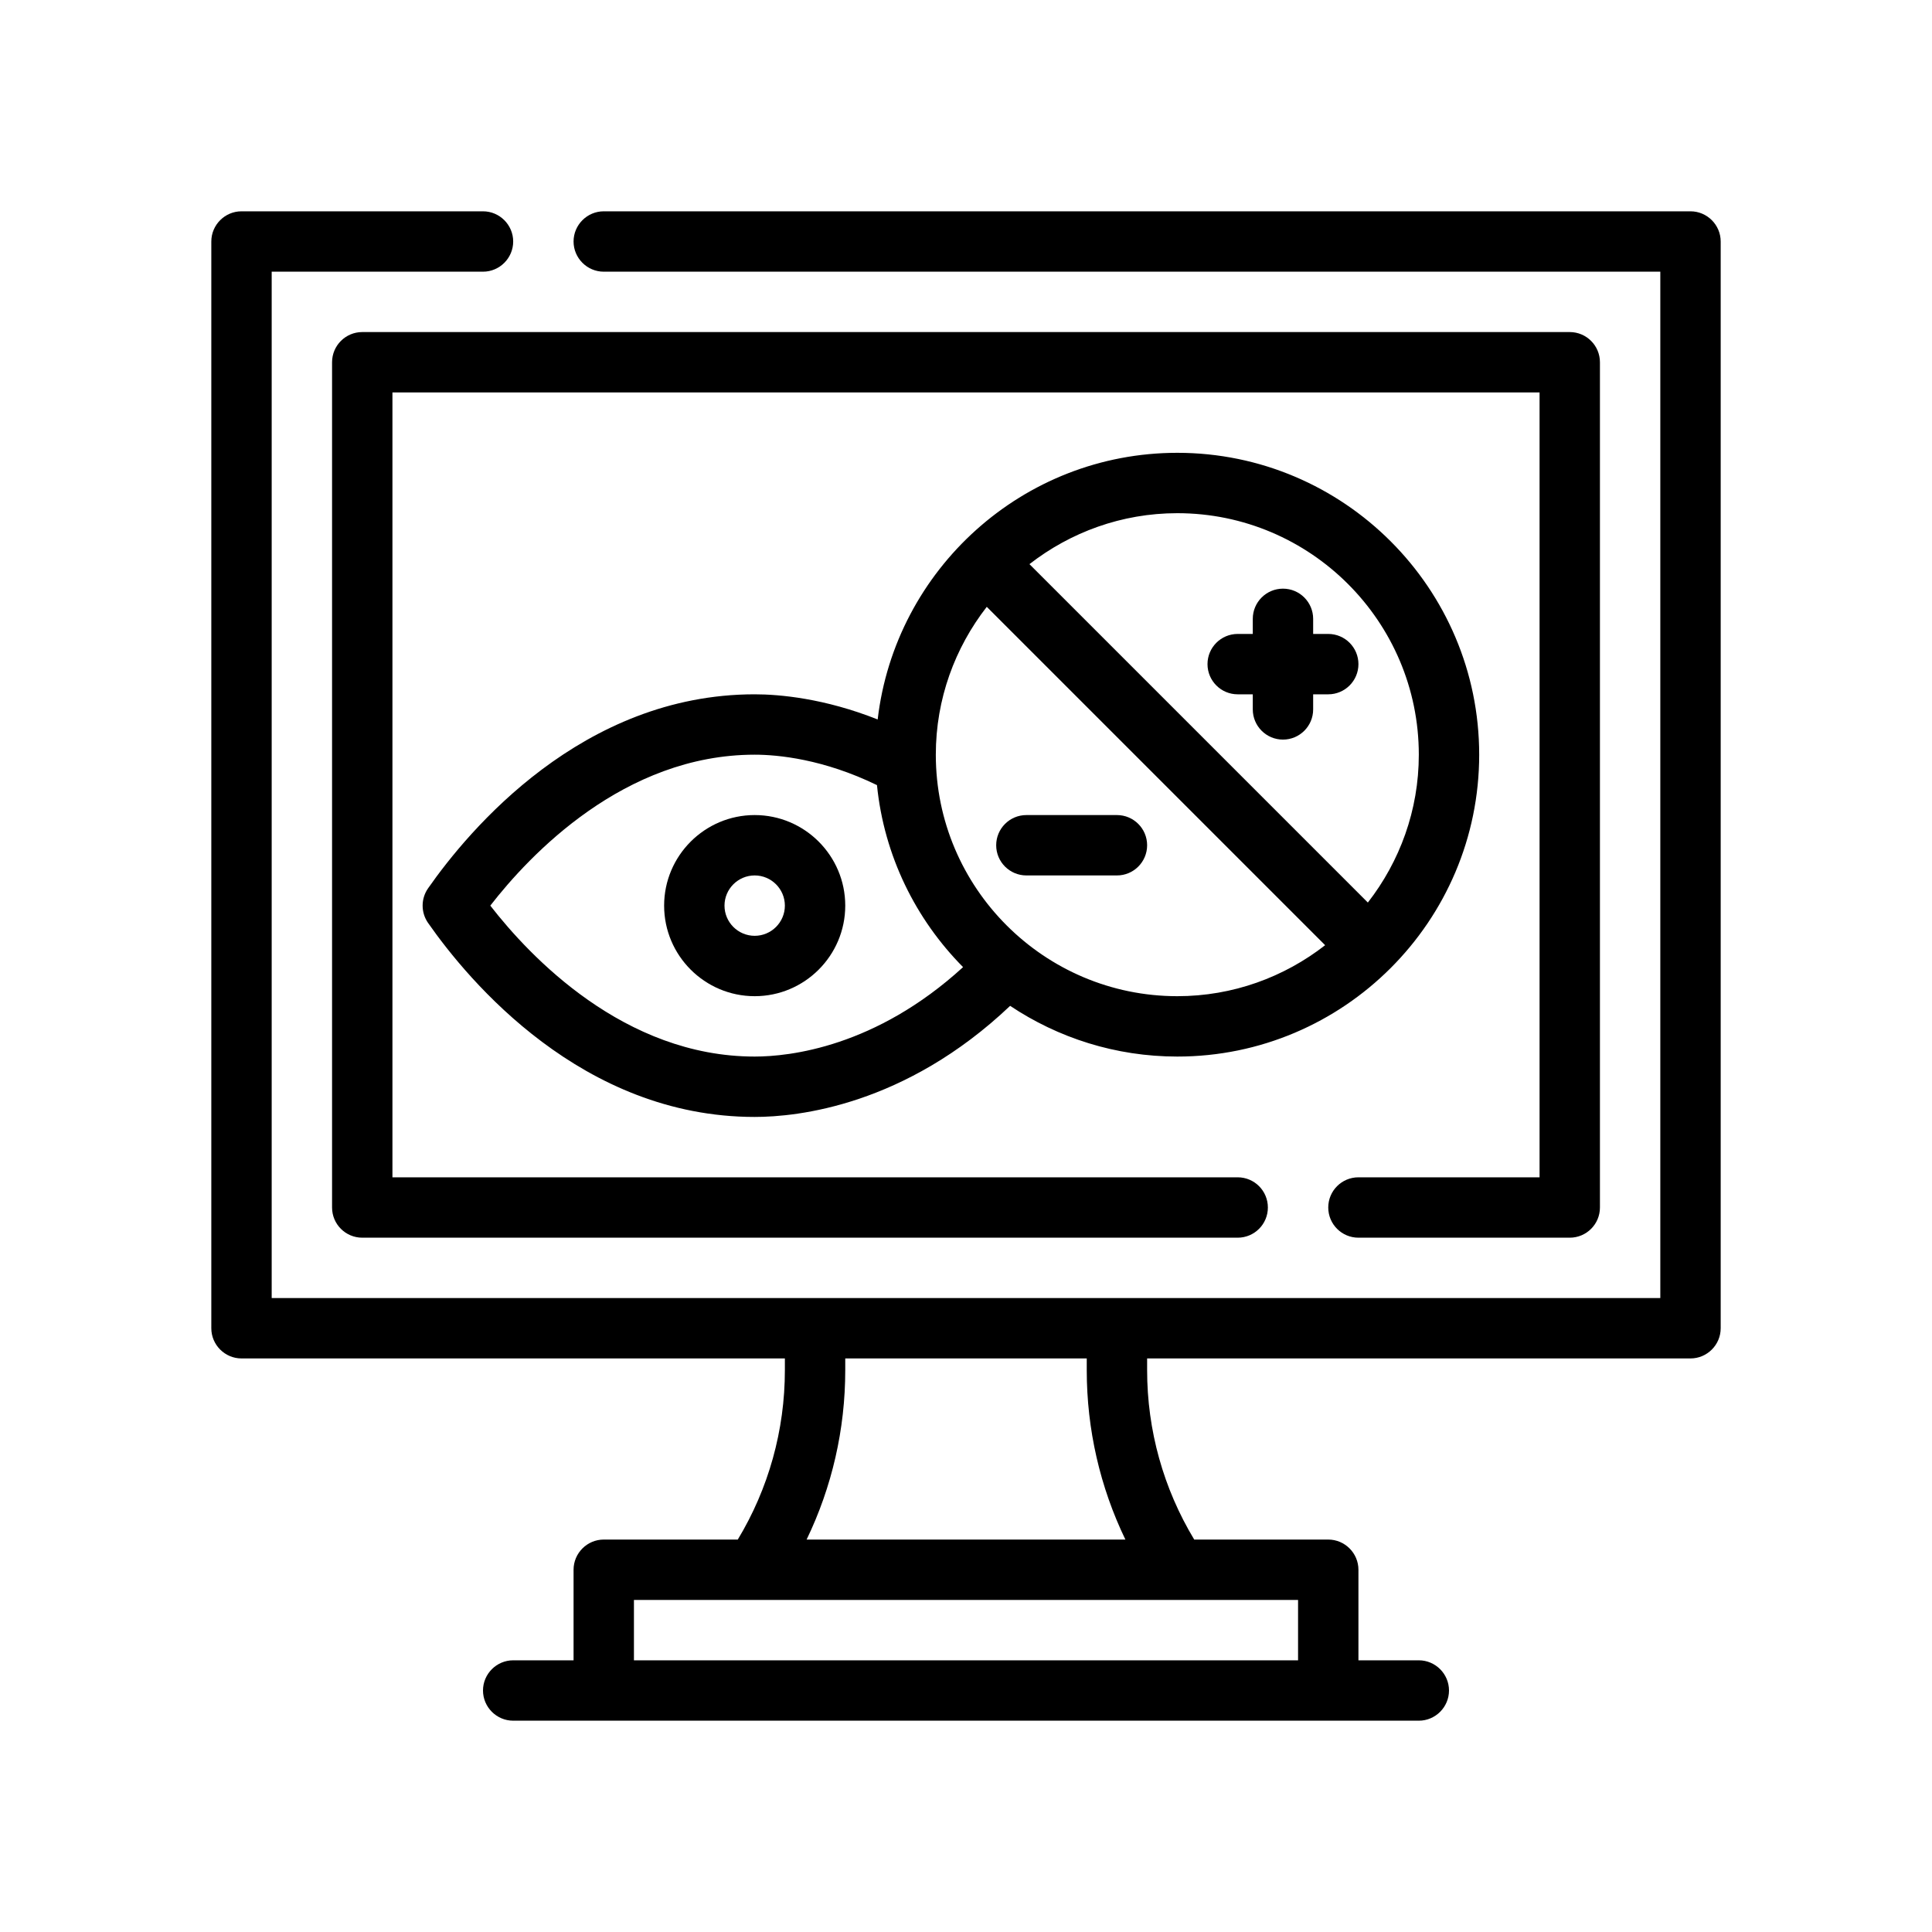
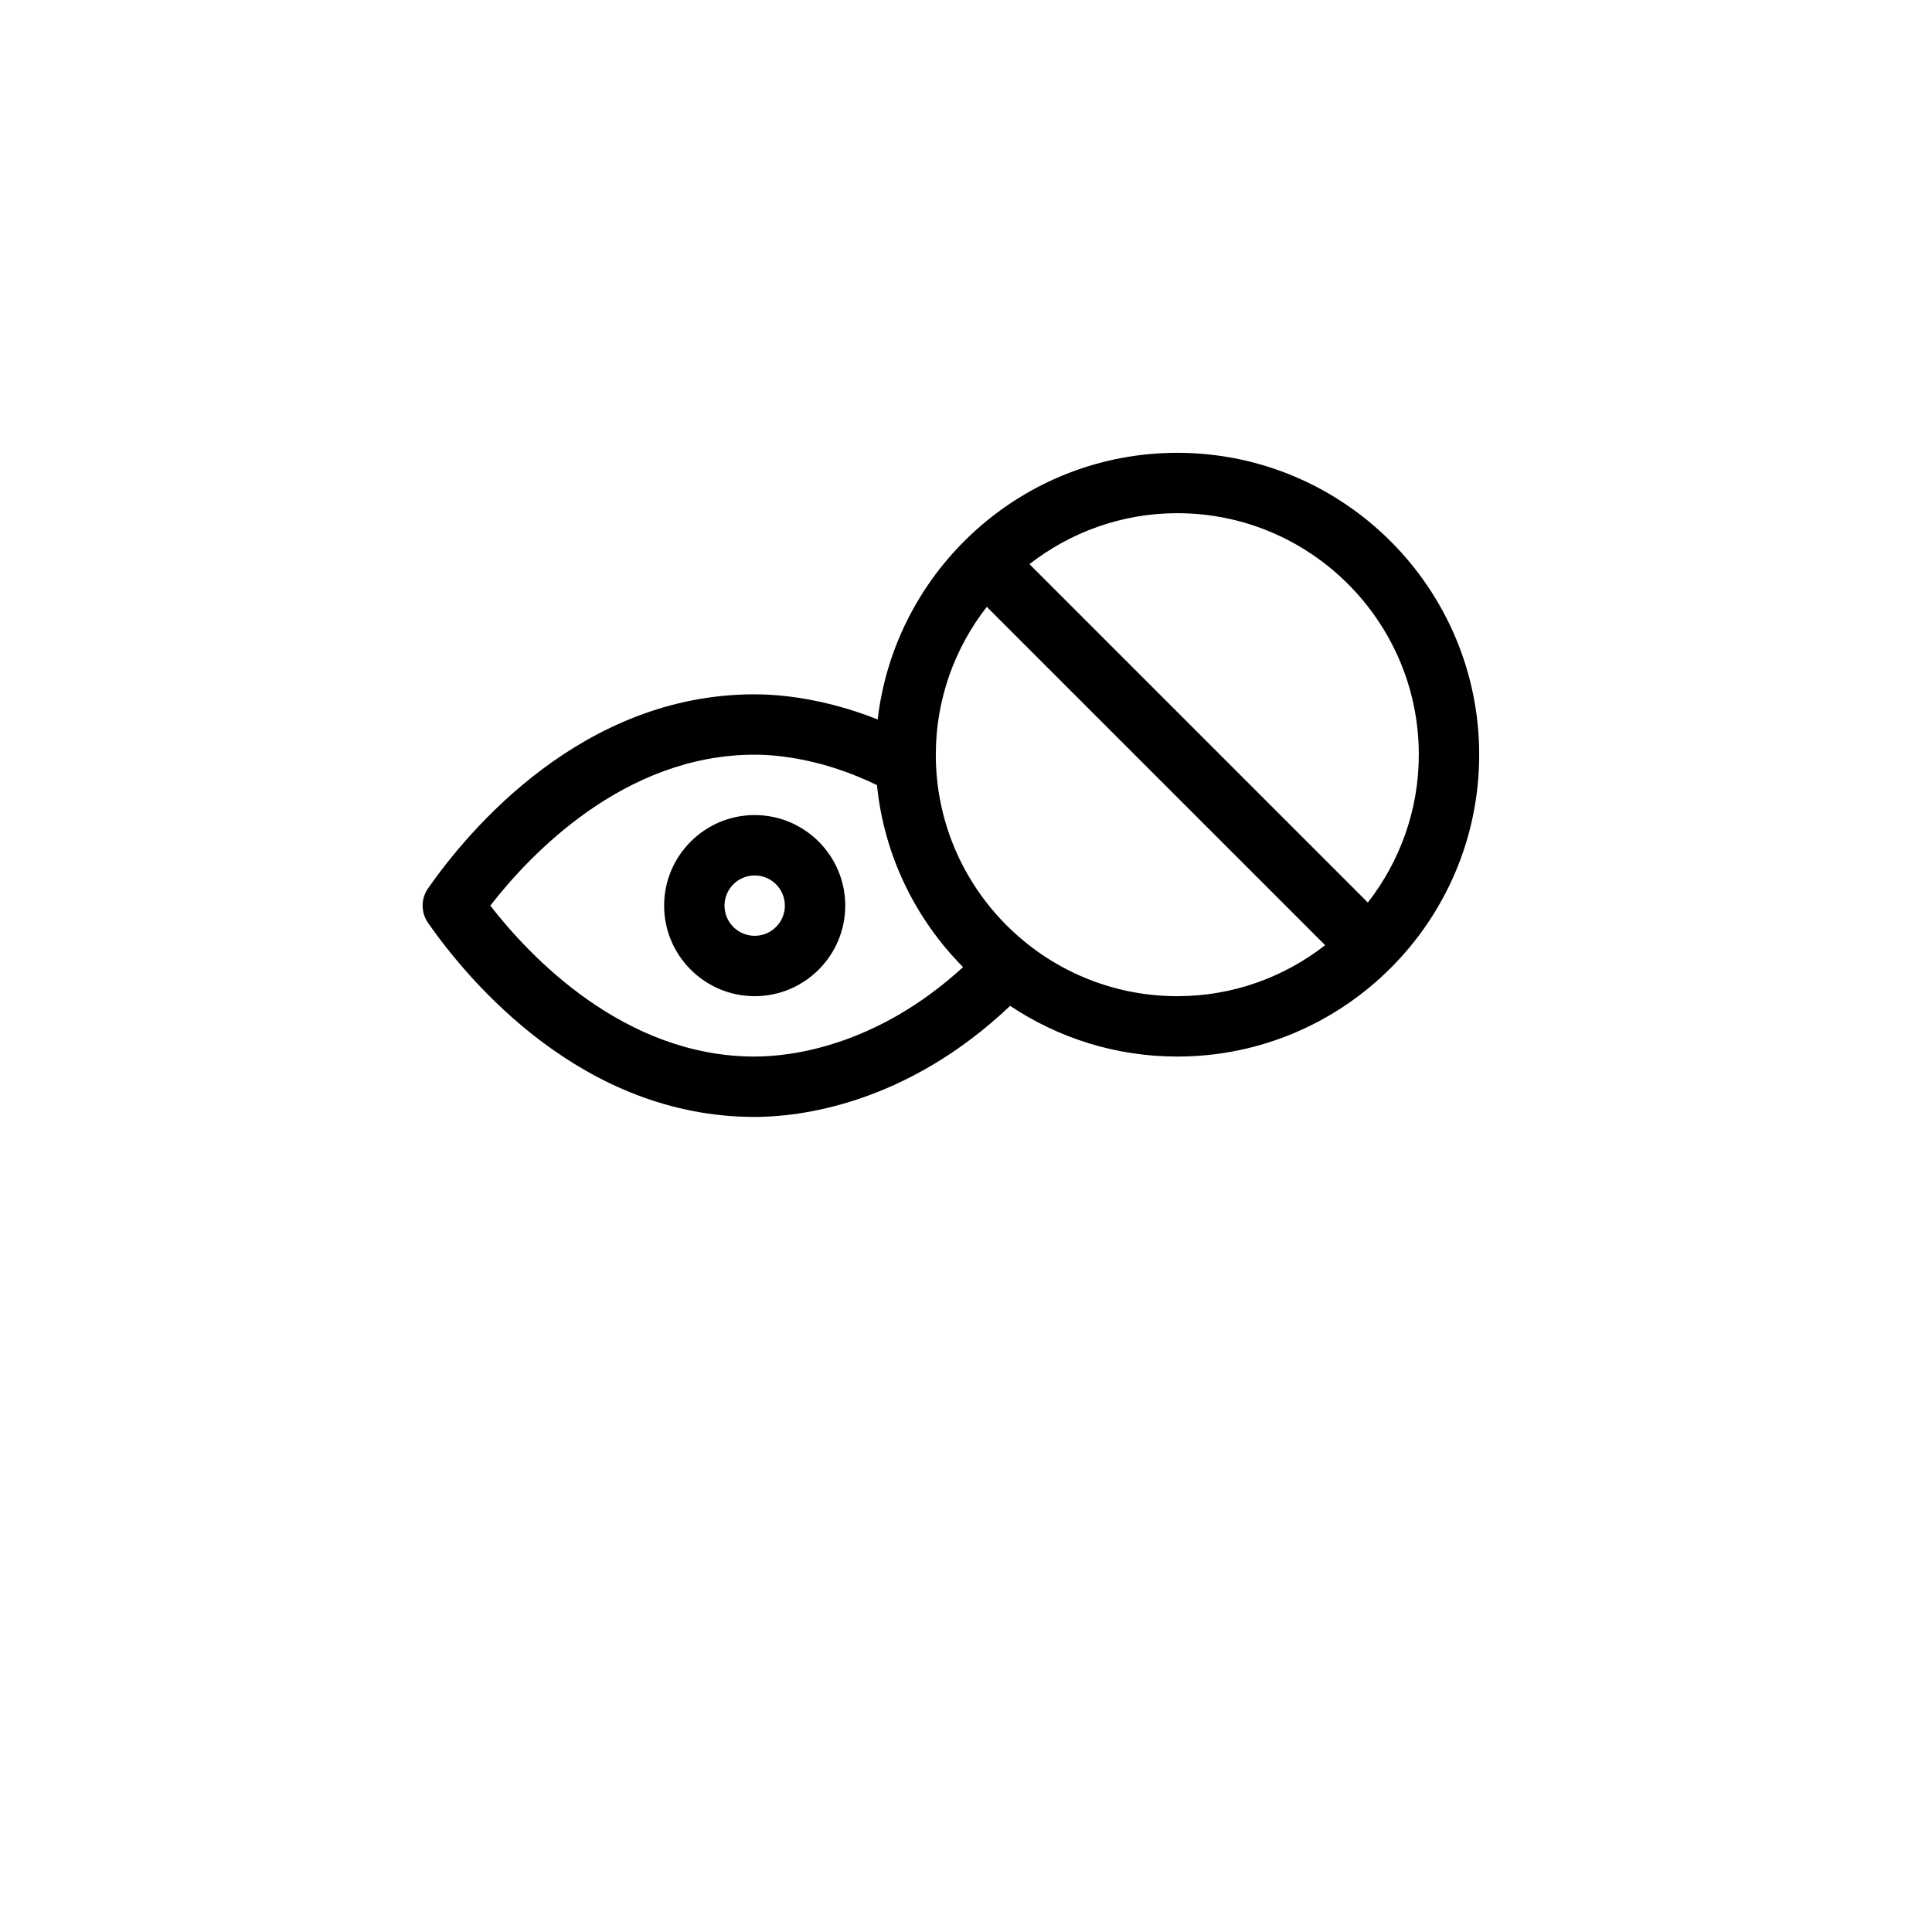
<svg xmlns="http://www.w3.org/2000/svg" version="1.1" id="Outline" x="0px" y="0px" viewBox="0 0 64 64" xml:space="preserve">
  <g>
-     <path d="M56,7H20c-0.55,0-1,0.45-1,1s0.45,1,1,1h35v34H9V9h7c0.55,0,1-0.45,1-1s-0.45-1-1-1H8   C7.45,7,7,7.45,7,8v36c0,0.55,0.45,1,1,1h18v0.39C26,47.38,25.46,49.31,24.44,51H20c-0.55,0-1,0.45-1,1v3   h-2c-0.55,0-1,0.45-1,1s0.45,1,1,1h30c0.55,0,1-0.45,1-1s-0.45-1-1-1h-2v-3c0-0.55-0.45-1-1-1h-4.44   C38.54,49.31,38,47.38,38,45.39V45h18c0.55,0,1-0.45,1-1V8C57,7.45,56.55,7,56,7z M28,45.39V45h8v0.39   c0,1.96,0.44,3.87,1.28,5.61H26.72C27.56,49.26,28,47.35,28,45.39z M43,53v2H21v-2H43z" />
-     <path d="M45,41h7c0.552,0,1-0.447,1-1V12c0-0.552-0.448-1-1-1H12c-0.552,0-1,0.448-1,1v28c0,0.553,0.448,1,1,1h29   c0.552,0,1-0.447,1-1s-0.448-1-1-1H13V13h38v26h-6c-0.552,0-1,0.447-1,1S44.448,41,45,41z" />
    <path d="M49,25c0-5.514-4.486-10-10-10c-5.119,0-9.345,3.868-9.926,8.833C27.31,23.132,25.82,23,25,23   c-5.715,0-9.47,4.495-10.82,6.427c-0.24,0.344-0.24,0.801,0,1.146C15.53,32.505,19.285,37,25,37   c1.423,0,4.98-0.376,8.462-3.68C35.048,34.379,36.953,35,39,35C44.514,35,49,30.514,49,25z M47,25   c0,1.846-0.634,3.542-1.688,4.898L34.102,18.688C35.458,17.634,37.154,17,39,17C43.411,17,47,20.589,47,25z    M16.242,30c1.303-1.679,4.428-5,8.758-5c0.773,0,2.279,0.146,4.051,1.008   c0.235,2.341,1.282,4.445,2.852,6.029C29.004,34.689,26.153,35,25,35C20.67,35,17.545,31.679,16.242,30z    M31,25c0-1.846,0.634-3.542,1.688-4.898l11.209,11.209C42.542,32.366,40.846,33,39,33   C34.589,33,31,29.411,31,25z" />
-     <path d="M41,23h0.5v0.5c0,0.552,0.448,1,1,1s1-0.448,1-1V23H44c0.552,0,1-0.448,1-1s-0.448-1-1-1h-0.5v-0.5   c0-0.552-0.448-1-1-1s-1,0.448-1,1V21H41c-0.552,0-1,0.448-1,1S40.448,23,41,23z" />
-     <path d="M37,27h-3c-0.552,0-1,0.448-1,1s0.448,1,1,1h3c0.552,0,1-0.448,1-1S37.552,27,37,27z" />
    <path d="M25,27c-1.654,0-3,1.346-3,3s1.346,3,3,3s3-1.346,3-3S26.654,27,25,27z M25,31c-0.551,0-1-0.449-1-1   s0.449-1,1-1s1,0.449,1,1S25.551,31,25,31z" />
  </g>
</svg>